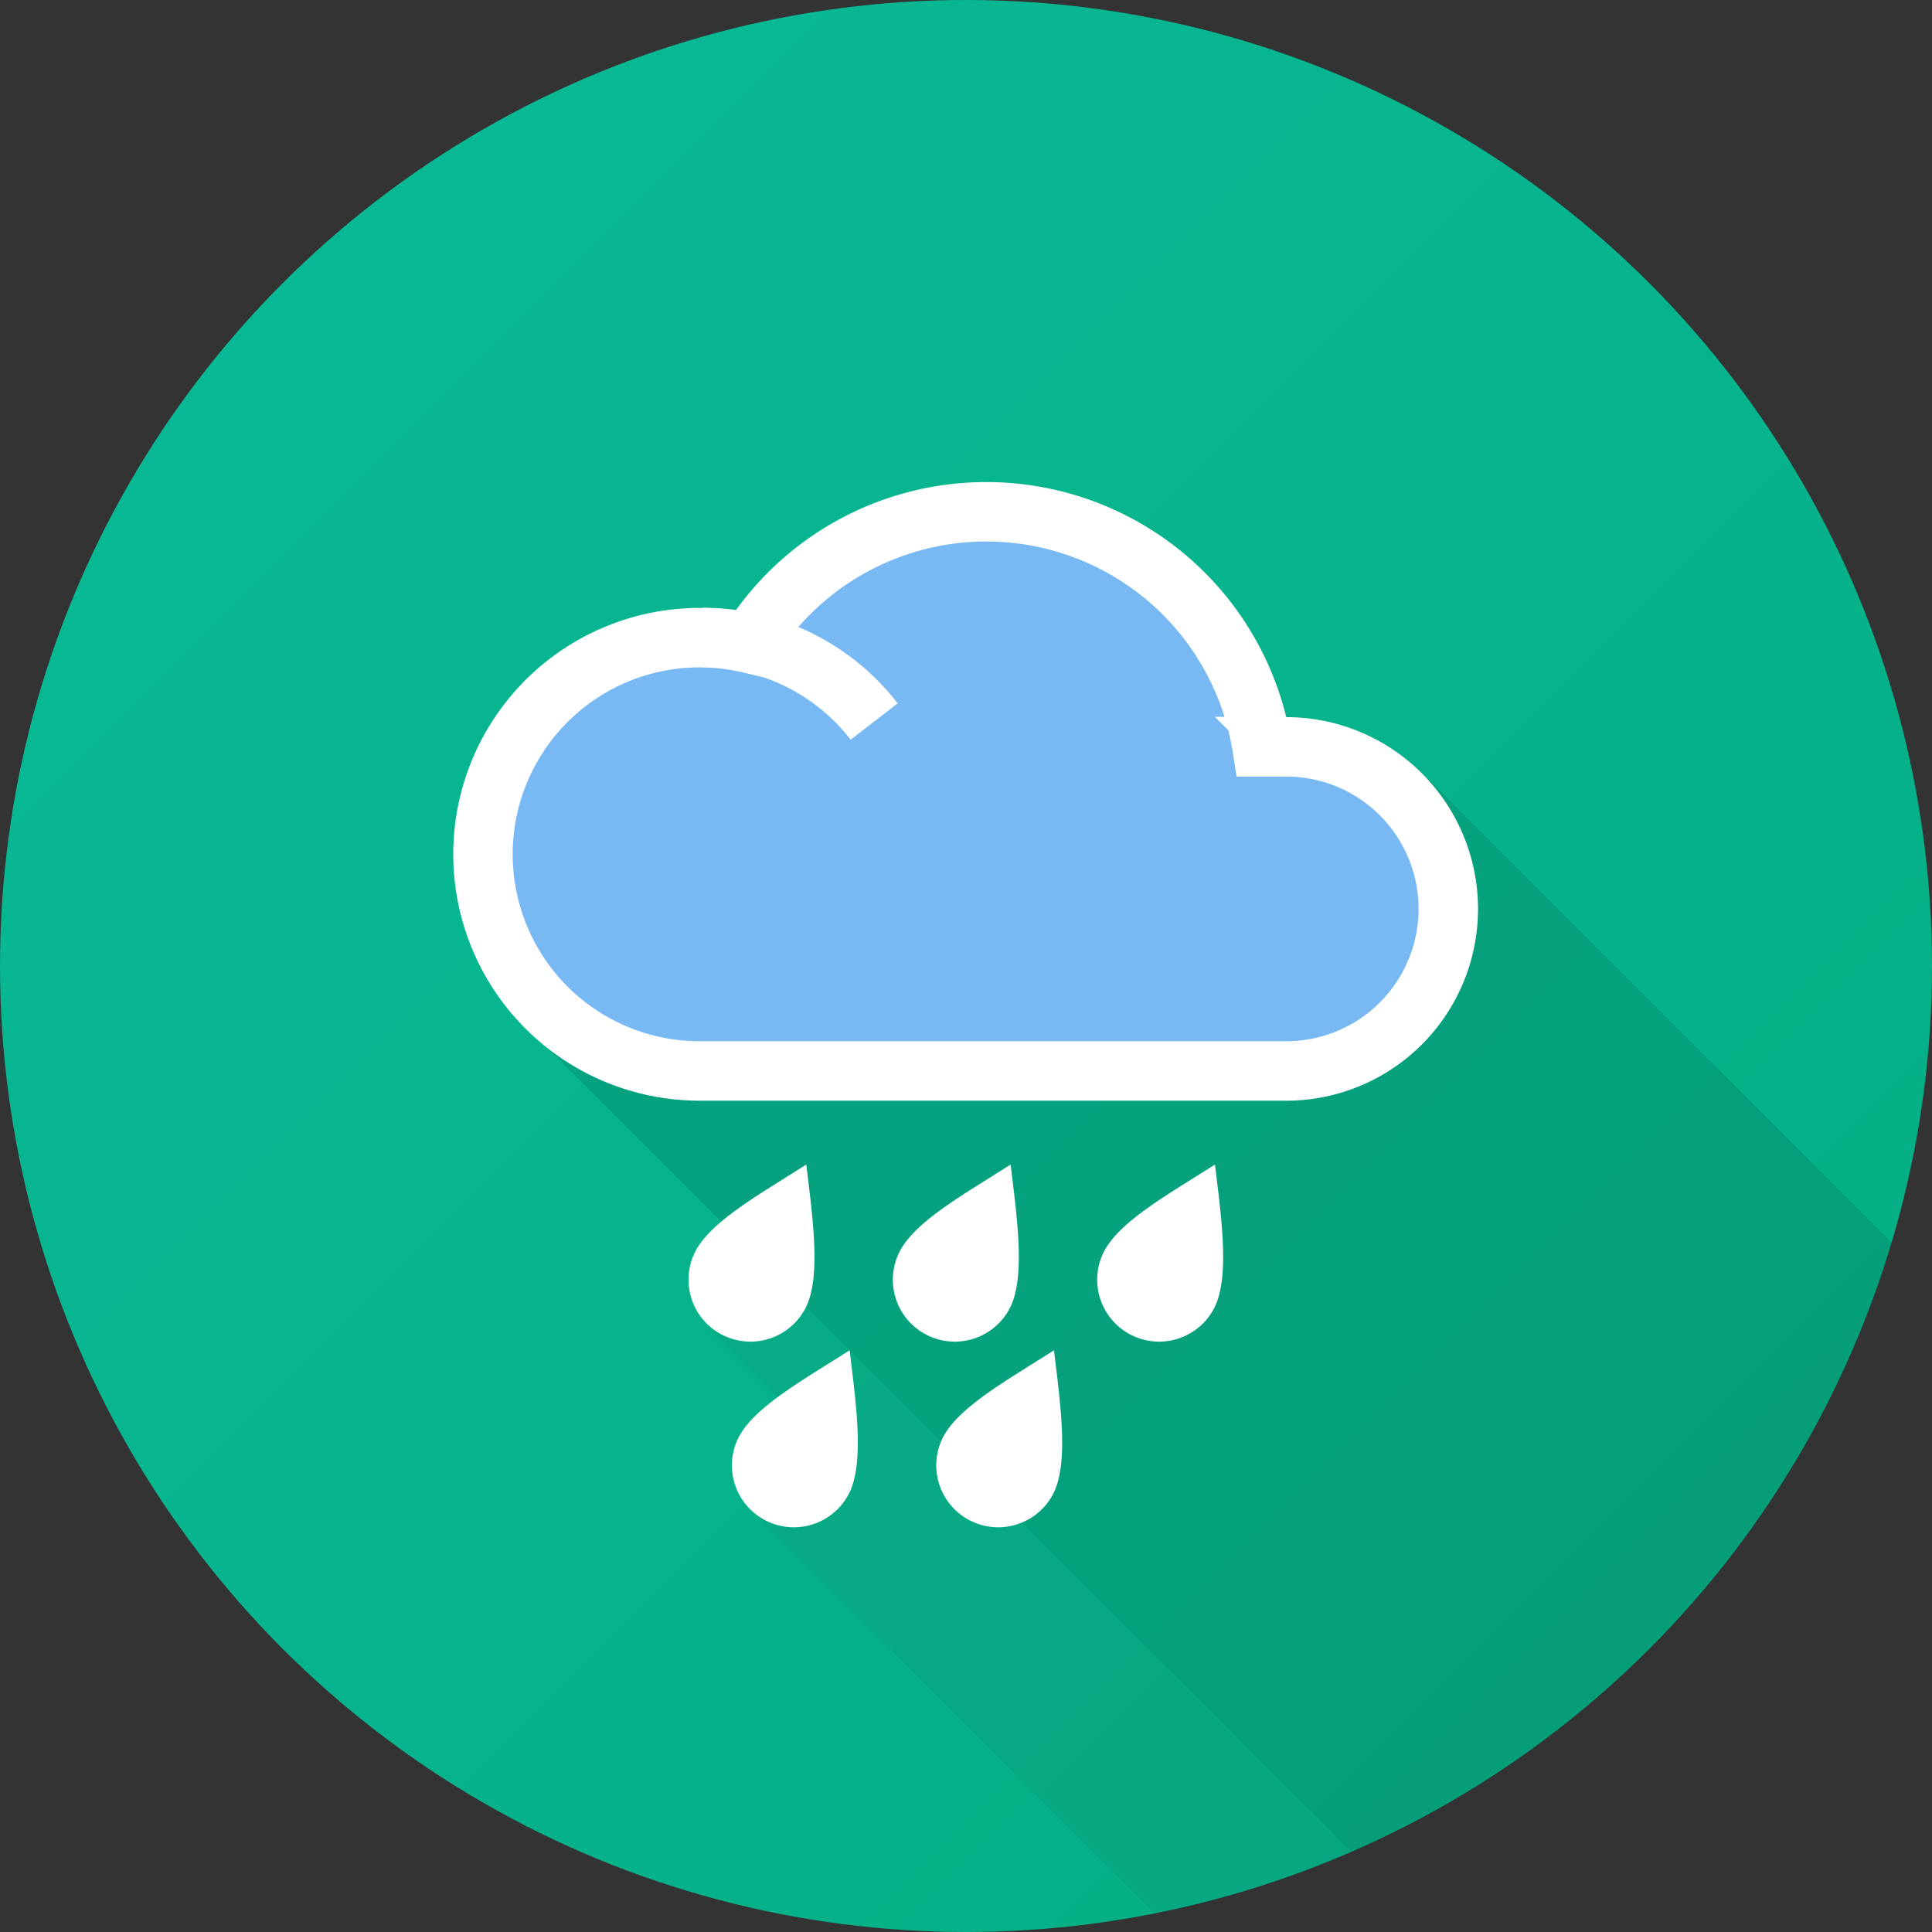
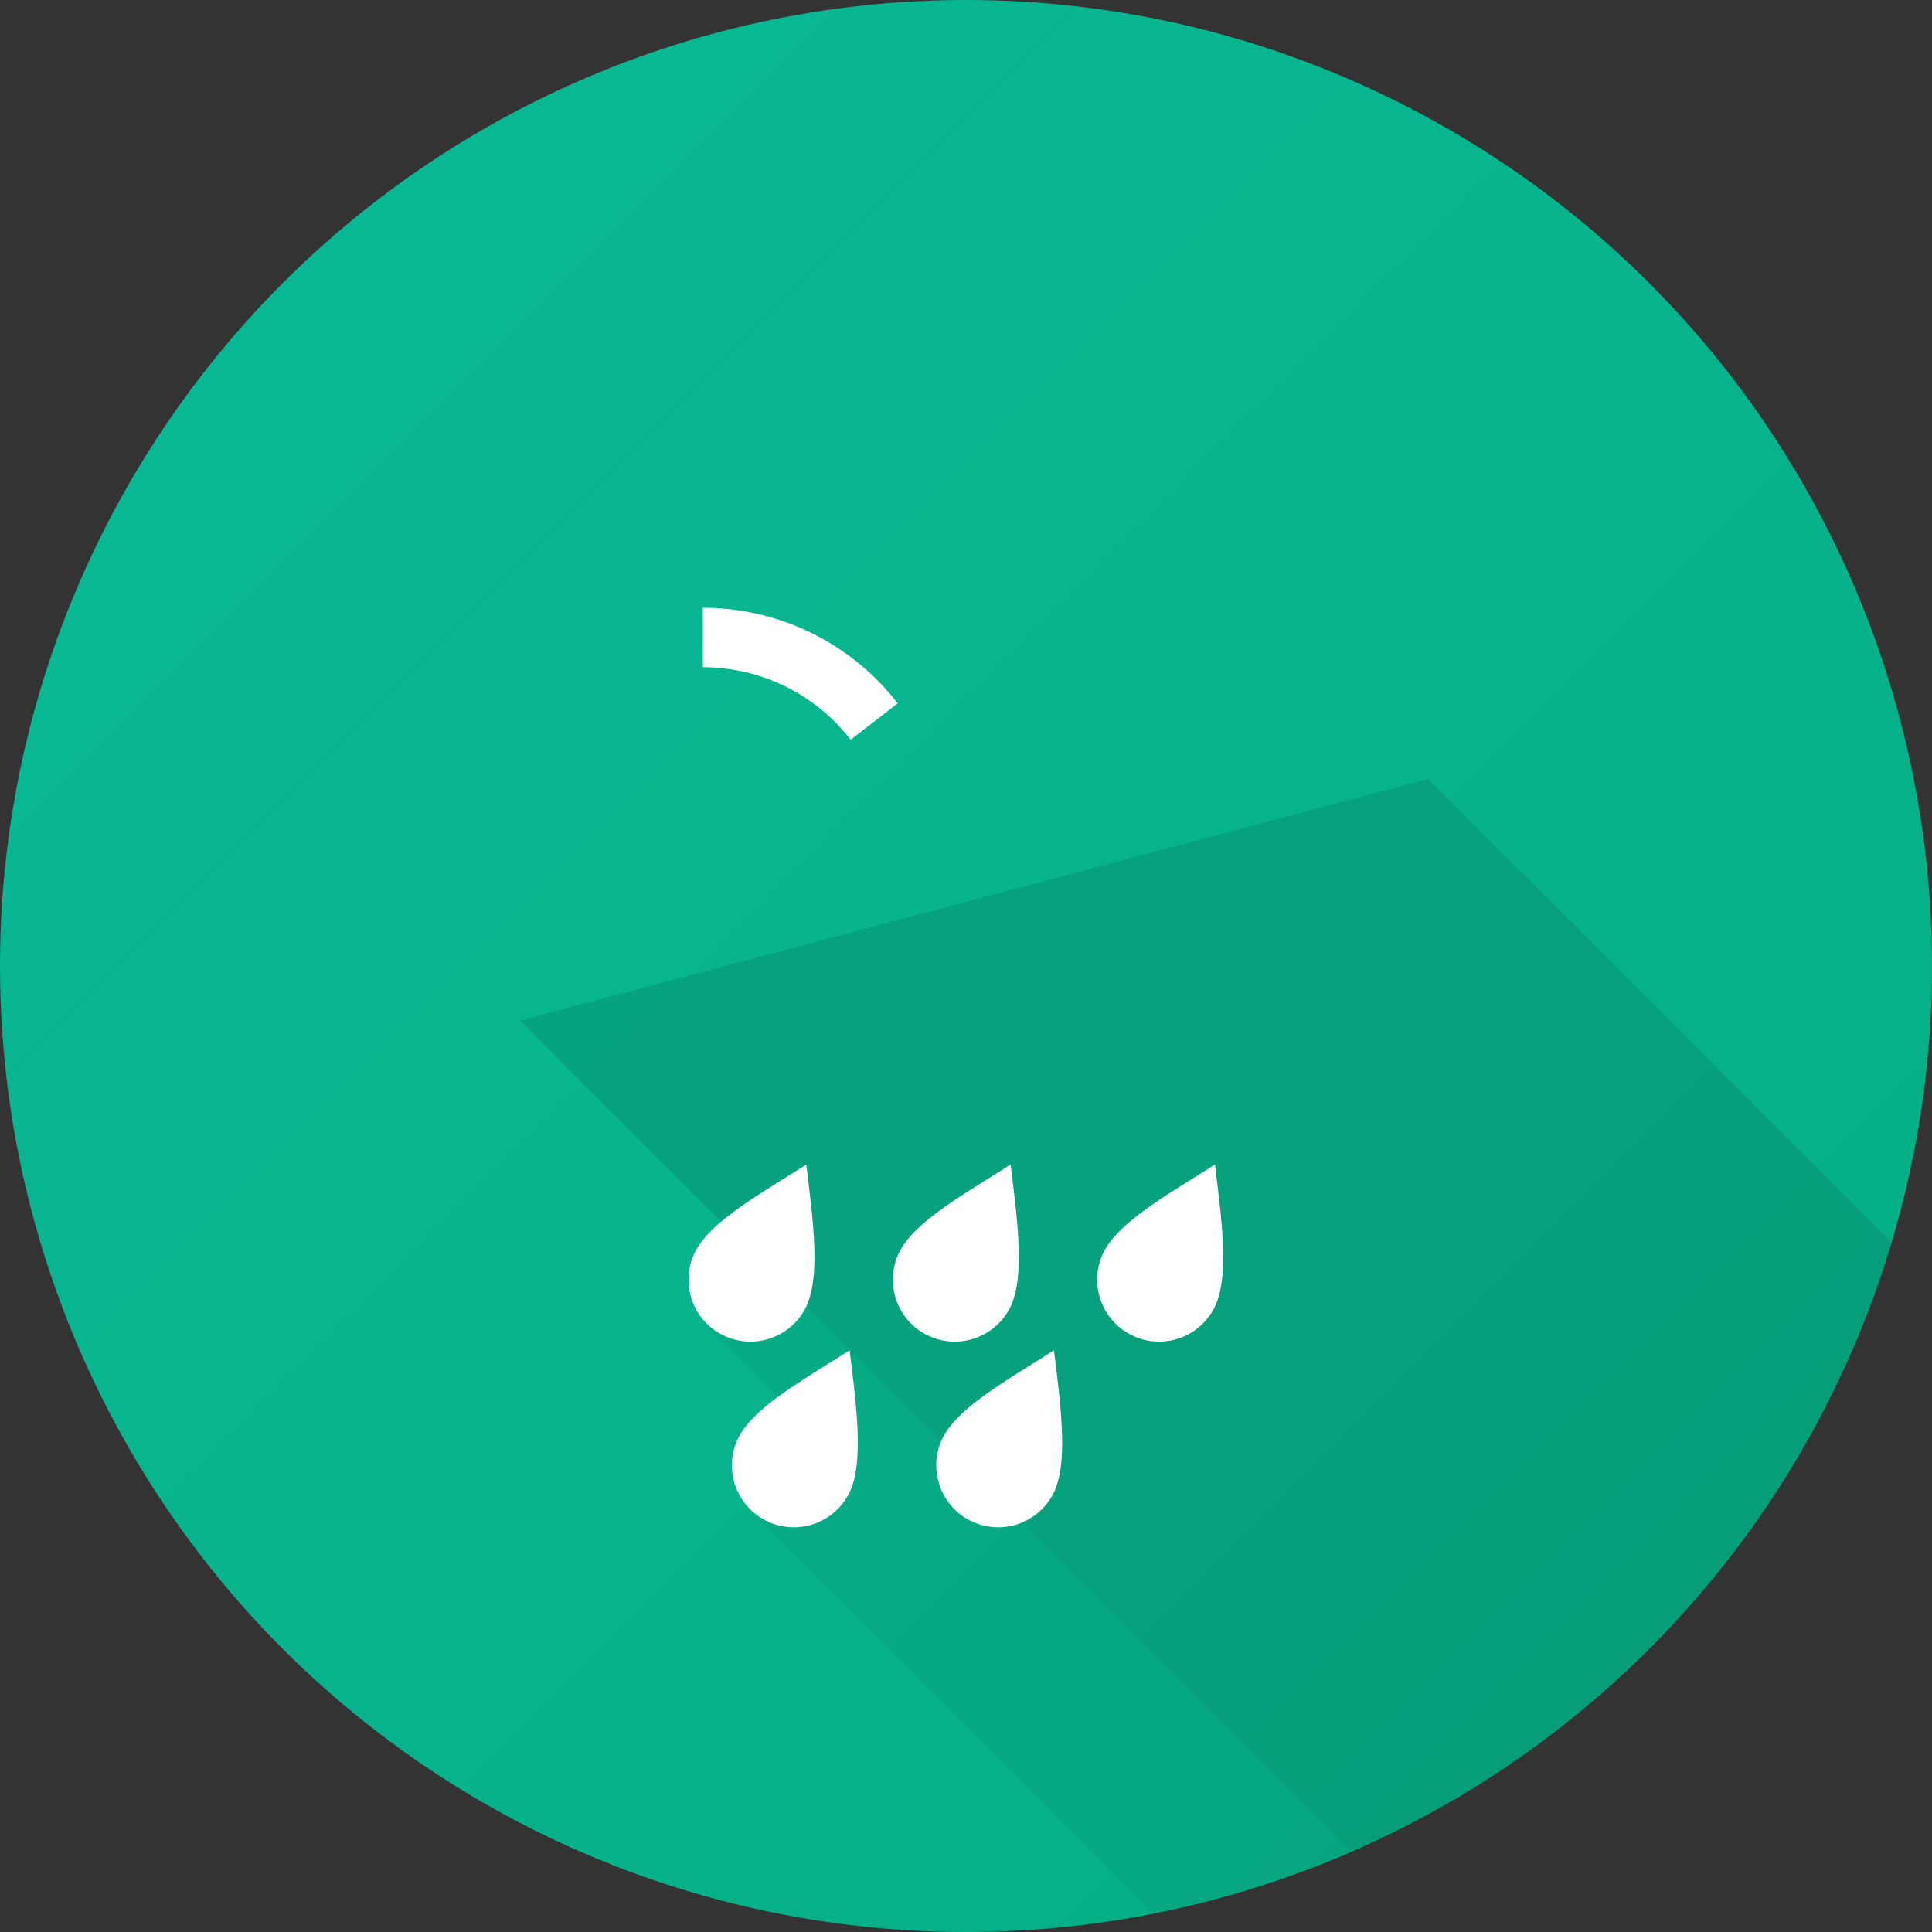
<svg xmlns="http://www.w3.org/2000/svg" width="1200" height="1200" viewBox="0 0 1200 1200">
  <rect x="0" y="0" width="1200" height="1200" fill="#333333" stroke="none" />
  <defs>
    <style>
      .a {
        fill: url(#a);
      }

      .b {
        opacity: 0.1;
      }

      .b, .c {
        isolation: isolate;
      }

      .c {
        opacity: 0.05;
      }

      .d {
        fill: #78b9f4;
      }

      .d, .e {
        stroke: #fff;
        stroke-miterlimit: 10;
        stroke-width: 36.923px;
      }

      .e {
        fill: none;
      }

      .f {
        fill: #fff;
      }
    </style>
    <linearGradient id="a" x1="1015.39" y1="186.61" x2="109.152" y2="1092.848" gradientTransform="matrix(1, 0, 0, -1, 0, 1202)" gradientUnits="userSpaceOnUse">
      <stop offset="0" stop-color="#06af86" />
      <stop offset="1" stop-color="#08b995" />
    </linearGradient>
  </defs>
  <title>YCUZD_240110_5938_dabaszinībasAsset 1</title>
  <g>
    <circle class="a" cx="600" cy="600" r="600" />
    <path class="b" d="M323.088,633.846,839.43,1150.188A601.412,601.412,0,0,0,1174.9,771.812L886.936,483.846Z" />
    <path class="c" d="M716.987,1188.513a595.172,595.172,0,0,0,122.443-38.325L467.783,778.539,440.012,825l60.068,60.067-32.375,54.164Z" />
-     <path class="d" d="M799.362,463.893H783.839a173.38,173.38,0,0,0-318.407-64.246A134.568,134.568,0,1,0,434.6,665.192H799.359a100.651,100.651,0,0,0,0-201.3Z" />
    <path class="e" d="M436.516,395.964a134.387,134.387,0,0,1,106.447,52.2" />
    <path class="f" d="M627.588,811.742a38.463,38.463,0,0,1-69.219-33.56c9.268-19.114,39.643-35.919,69.344-54.859C631.732,756.474,636.856,792.629,627.588,811.742Z" />
    <path class="f" d="M500.665,811.742a38.463,38.463,0,0,1-69.219-33.56c9.268-19.114,39.643-35.919,69.344-54.859C504.809,756.474,509.933,792.629,500.665,811.742Z" />
    <path class="f" d="M754.511,811.742a38.463,38.463,0,0,1-69.219-33.56c9.268-19.114,39.643-35.919,69.344-54.859C758.655,756.474,763.779,792.629,754.511,811.742Z" />
    <path class="f" d="M527.588,927.126a38.462,38.462,0,0,1-69.216-33.56c9.268-19.113,39.643-35.919,69.344-54.858C531.731,871.858,536.855,908.013,527.588,927.126Z" />
    <path class="f" d="M654.511,927.126a38.462,38.462,0,0,1-69.216-33.56c9.268-19.113,39.643-35.919,69.344-54.858C658.654,871.858,663.778,908.013,654.511,927.126Z" />
  </g>
</svg>